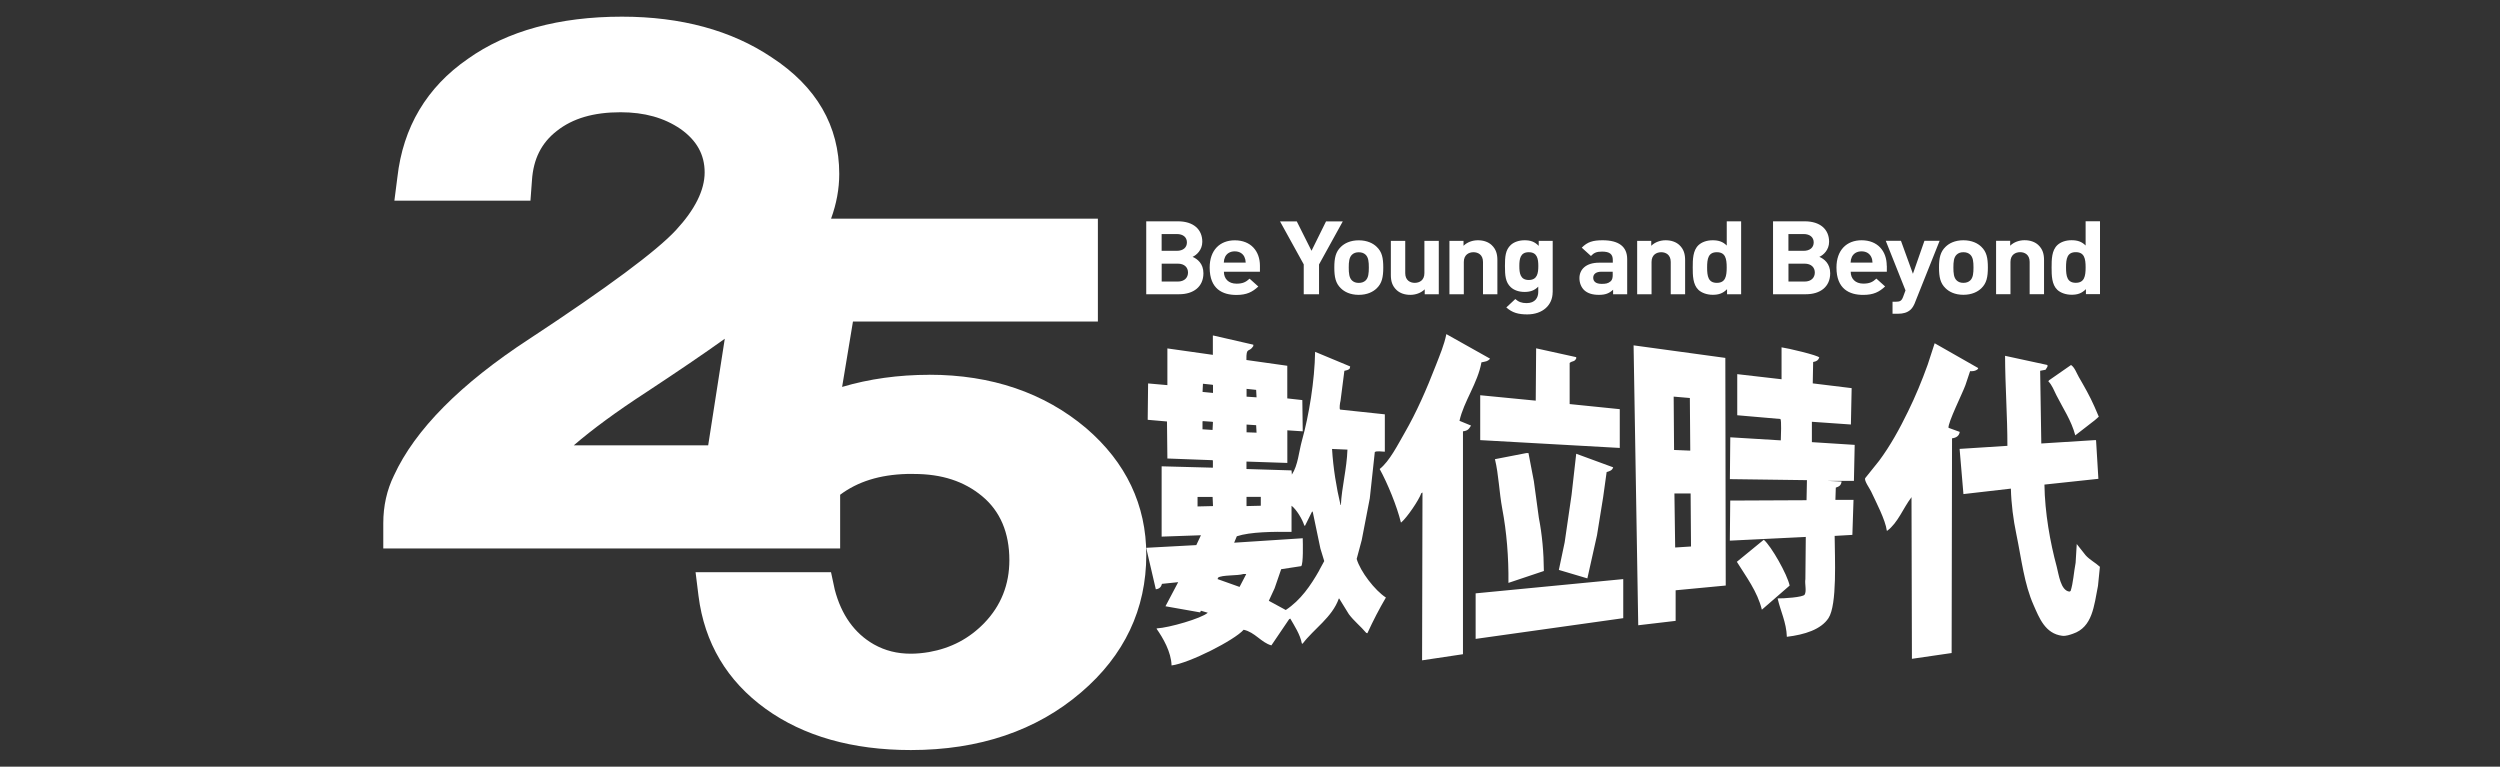
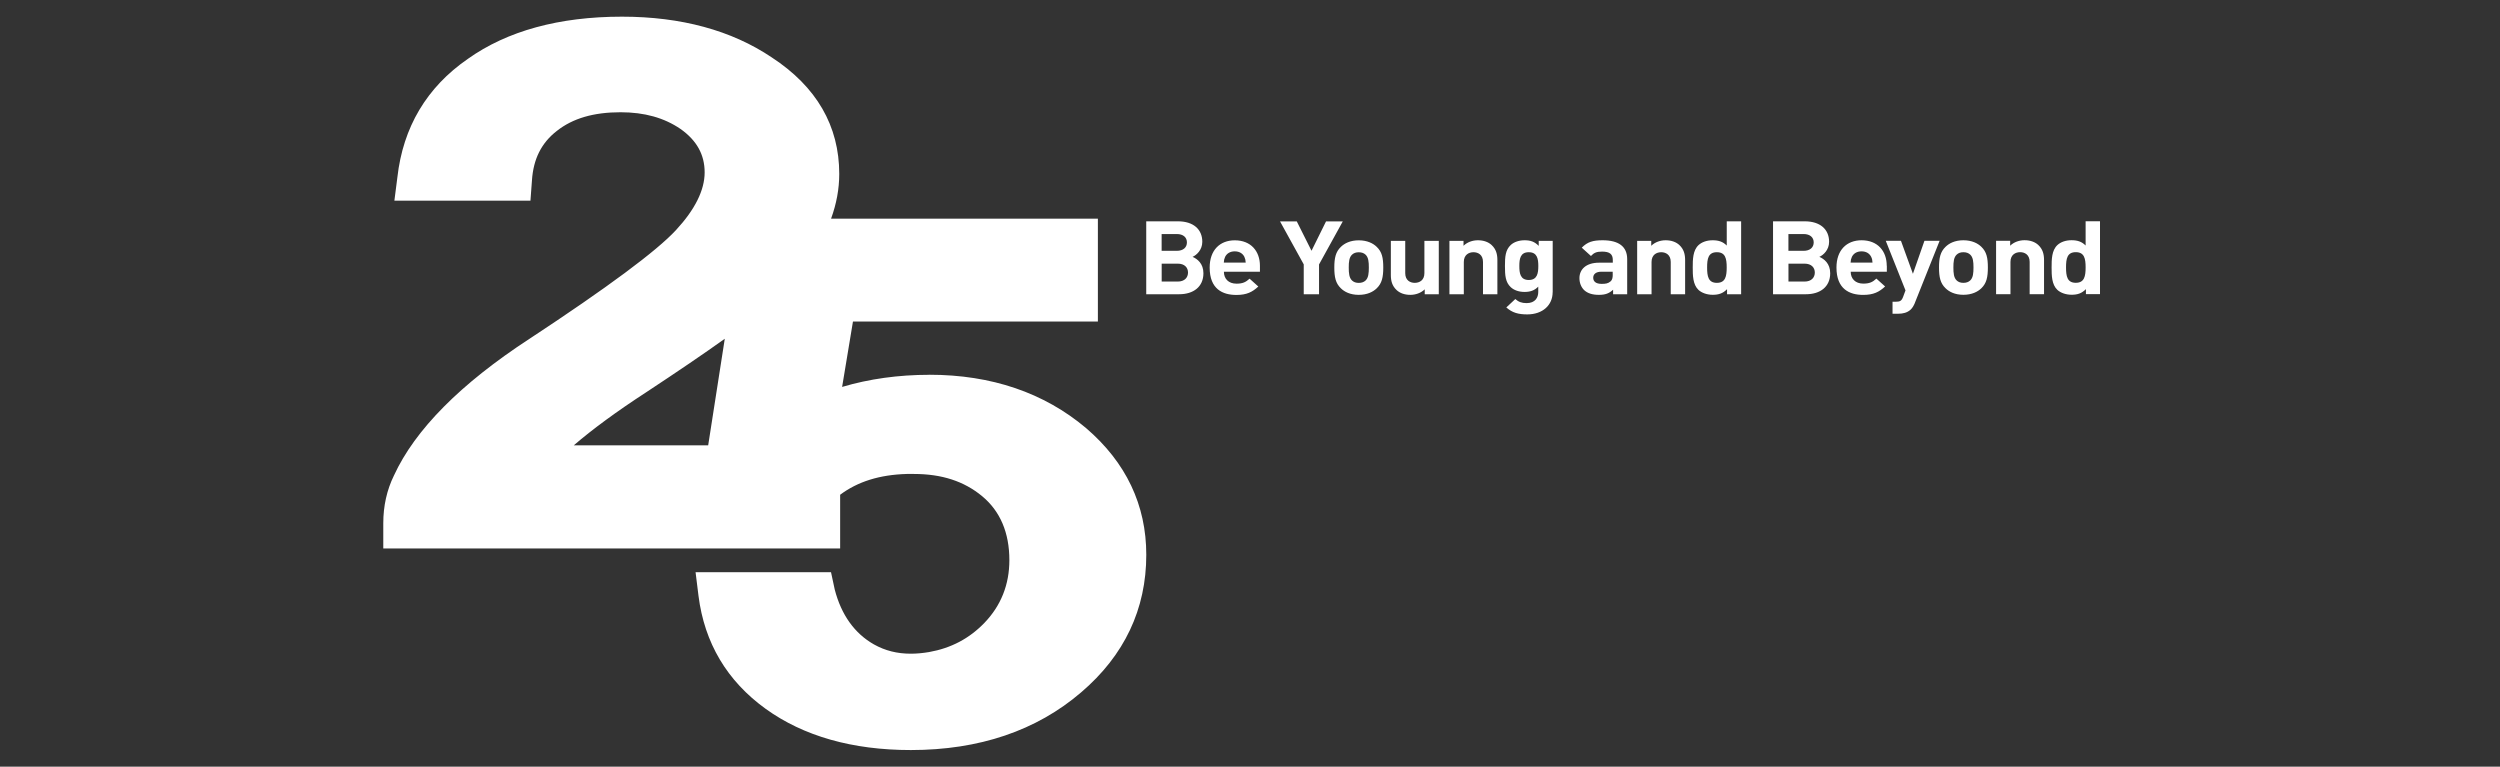
<svg xmlns="http://www.w3.org/2000/svg" width="150" height="46" viewBox="0 0 150 46" fill="none">
  <rect x="0" y="0" width="150" height="46" fill="#333333" stroke="none" />
  <path d="M126 17.651V13.276H125.137V14.731C124.91 14.498 124.646 14.413 124.292 14.413C123.938 14.413 123.641 14.523 123.447 14.701C123.102 15.019 123.096 15.568 123.096 16.046C123.096 16.523 123.102 17.078 123.447 17.397C123.641 17.574 123.959 17.685 124.298 17.685C124.665 17.685 124.916 17.593 125.155 17.348V17.648H126V17.651ZM125.137 16.046C125.137 16.569 125.064 16.968 124.547 16.968C124.029 16.968 123.962 16.569 123.962 16.046C123.962 15.522 124.029 15.13 124.547 15.13C125.064 15.13 125.137 15.522 125.137 16.046ZM121.779 17.651H122.642V15.604C122.642 15.255 122.569 14.952 122.291 14.694C122.097 14.517 121.818 14.413 121.473 14.413C121.155 14.413 120.834 14.523 120.61 14.743V14.449H119.765V17.651H120.628V15.715C120.628 15.28 120.934 15.13 121.207 15.13C121.479 15.13 121.779 15.277 121.779 15.715V17.651ZM118.881 17.296C119.193 16.995 119.272 16.631 119.272 16.049C119.272 15.466 119.193 15.108 118.881 14.808C118.669 14.6 118.315 14.416 117.803 14.416C117.291 14.416 116.946 14.6 116.734 14.808C116.422 15.108 116.341 15.473 116.341 16.049C116.341 16.625 116.419 16.995 116.734 17.296C116.946 17.504 117.291 17.688 117.803 17.688C118.315 17.688 118.666 17.504 118.881 17.296ZM118.409 16.049C118.409 16.38 118.388 16.664 118.209 16.83C118.109 16.922 117.976 16.971 117.803 16.971C117.631 16.971 117.503 16.922 117.404 16.83C117.225 16.664 117.204 16.383 117.204 16.049C117.204 15.715 117.225 15.439 117.404 15.274C117.503 15.182 117.631 15.133 117.803 15.133C117.976 15.133 118.109 15.182 118.209 15.274C118.388 15.439 118.409 15.715 118.409 16.049ZM114.893 18.169L116.377 14.449H115.466L114.775 16.428L114.058 14.449H113.146L114.33 17.424L114.185 17.816C114.097 18.049 114 18.104 113.752 18.104H113.552V18.824H113.891C114.176 18.824 114.436 18.763 114.636 18.579C114.742 18.481 114.821 18.346 114.896 18.169H114.893ZM113.204 15.944C113.204 15.065 112.659 14.416 111.696 14.416C110.799 14.416 110.188 15.007 110.188 16.052C110.188 17.348 110.972 17.694 111.79 17.694C112.413 17.694 112.753 17.516 113.107 17.188L112.583 16.716C112.365 16.919 112.177 17.017 111.799 17.017C111.314 17.017 111.042 16.716 111.042 16.303H113.21V15.947L113.204 15.944ZM112.353 15.755H111.036C111.042 15.614 111.063 15.528 111.114 15.411C111.208 15.221 111.399 15.081 111.693 15.081C111.986 15.081 112.177 15.221 112.271 15.411C112.326 15.528 112.344 15.614 112.35 15.755H112.353ZM109.161 15.411C109.401 15.307 109.746 14.995 109.746 14.508C109.746 13.757 109.207 13.279 108.283 13.279H106.382V17.654H108.362C109.207 17.654 109.812 17.213 109.812 16.395C109.812 15.81 109.446 15.534 109.161 15.411ZM108.822 14.544C108.822 14.845 108.604 15.05 108.211 15.05H107.305V14.042H108.211C108.604 14.042 108.822 14.244 108.822 14.544ZM108.889 16.352C108.889 16.646 108.689 16.894 108.271 16.894H107.308V15.819H108.271C108.689 15.819 108.889 16.058 108.889 16.355V16.352ZM103.623 17.654H104.468V13.279H103.605V14.734C103.378 14.502 103.114 14.416 102.76 14.416C102.406 14.416 102.109 14.526 101.915 14.704C101.57 15.022 101.564 15.571 101.564 16.049C101.564 16.526 101.57 17.081 101.915 17.4C102.109 17.577 102.427 17.688 102.766 17.688C103.133 17.688 103.384 17.596 103.623 17.351V17.651V17.654ZM103.602 16.049C103.602 16.573 103.529 16.971 103.011 16.971C102.494 16.971 102.427 16.573 102.427 16.049C102.427 15.525 102.494 15.133 103.011 15.133C103.529 15.133 103.602 15.525 103.602 16.049ZM100.244 17.654H101.107V15.607C101.107 15.258 101.034 14.955 100.756 14.697C100.562 14.52 100.283 14.416 99.938 14.416C99.62 14.416 99.299 14.526 99.075 14.747V14.452H98.23V17.654H99.093V15.718C99.093 15.283 99.399 15.133 99.672 15.133C99.944 15.133 100.244 15.28 100.244 15.718V17.654ZM96.786 17.654H97.631V15.546C97.631 14.796 97.125 14.416 96.156 14.416C95.578 14.416 95.245 14.514 94.906 14.86L95.457 15.359C95.635 15.169 95.79 15.096 96.123 15.096C96.583 15.096 96.768 15.249 96.768 15.601V15.761H95.95C95.145 15.761 94.766 16.177 94.766 16.689C94.766 16.971 94.866 17.228 95.051 17.409C95.257 17.599 95.541 17.691 95.935 17.691C96.329 17.691 96.553 17.599 96.786 17.384V17.66V17.654ZM96.765 16.474C96.765 16.671 96.731 16.799 96.638 16.879C96.483 17.014 96.332 17.032 96.093 17.032C95.753 17.032 95.593 16.885 95.593 16.664C95.593 16.444 95.766 16.303 96.077 16.303H96.762V16.474H96.765ZM93.162 17.538V14.452H92.323V14.753C92.084 14.508 91.844 14.416 91.478 14.416C91.139 14.416 90.839 14.52 90.648 14.697C90.324 14.998 90.297 15.405 90.297 15.963C90.297 16.52 90.324 16.934 90.648 17.234C90.842 17.412 91.133 17.516 91.472 17.516C91.811 17.516 92.071 17.43 92.295 17.198V17.522C92.295 17.847 92.117 18.187 91.596 18.187C91.302 18.187 91.112 18.113 90.918 17.942L90.379 18.447C90.739 18.766 91.102 18.864 91.635 18.864C92.565 18.864 93.158 18.303 93.158 17.538H93.162ZM92.299 15.963C92.299 16.389 92.238 16.799 91.726 16.799C91.215 16.799 91.16 16.389 91.16 15.963C91.16 15.537 91.215 15.133 91.726 15.133C92.238 15.133 92.299 15.537 92.299 15.963ZM88.98 17.654H89.843V15.607C89.843 15.258 89.77 14.955 89.492 14.697C89.298 14.52 89.019 14.416 88.674 14.416C88.356 14.416 88.035 14.526 87.811 14.747V14.452H86.966V17.654H87.829V15.718C87.829 15.283 88.135 15.133 88.407 15.133C88.68 15.133 88.98 15.28 88.98 15.718V17.654ZM85.483 17.654H86.327V14.452H85.464V16.389C85.464 16.824 85.159 16.971 84.886 16.971C84.613 16.971 84.314 16.824 84.314 16.389V14.452H83.451V16.499C83.451 16.848 83.523 17.151 83.802 17.409C83.996 17.587 84.274 17.691 84.62 17.691C84.937 17.691 85.258 17.58 85.483 17.36V17.654ZM82.603 17.299C82.915 16.998 82.996 16.634 82.996 16.052C82.996 15.47 82.918 15.111 82.603 14.811C82.391 14.603 82.037 14.419 81.525 14.419C81.013 14.419 80.668 14.603 80.453 14.811C80.141 15.111 80.059 15.476 80.059 16.052C80.059 16.628 80.138 16.998 80.453 17.299C80.665 17.507 81.01 17.691 81.525 17.691C82.04 17.691 82.388 17.507 82.603 17.299ZM82.13 16.052C82.13 16.383 82.109 16.668 81.931 16.833C81.831 16.925 81.698 16.974 81.525 16.974C81.352 16.974 81.225 16.925 81.125 16.833C80.947 16.668 80.925 16.386 80.925 16.052C80.925 15.718 80.947 15.442 81.125 15.277C81.225 15.185 81.352 15.136 81.525 15.136C81.698 15.136 81.831 15.185 81.931 15.277C82.109 15.442 82.13 15.718 82.13 16.052ZM79.145 15.862L80.568 13.282H79.563L78.691 15.047L77.806 13.282H76.801L78.224 15.862V17.657H79.142V15.862H79.145ZM73.428 16.303H75.596V15.947C75.596 15.068 75.051 14.419 74.088 14.419C73.192 14.419 72.58 15.01 72.58 16.055C72.58 17.351 73.365 17.697 74.182 17.697C74.806 17.697 75.145 17.519 75.499 17.191L74.975 16.72C74.754 16.922 74.57 17.02 74.191 17.02C73.707 17.02 73.434 16.72 73.434 16.306L73.428 16.303ZM73.428 15.755C73.434 15.614 73.455 15.528 73.507 15.411C73.601 15.221 73.794 15.081 74.085 15.081C74.376 15.081 74.57 15.221 74.663 15.411C74.715 15.528 74.736 15.614 74.742 15.755H73.425H73.428ZM71.554 15.411C71.793 15.307 72.138 14.995 72.138 14.508C72.138 13.757 71.599 13.279 70.676 13.279H68.774V17.654H70.754C71.599 17.654 72.205 17.213 72.205 16.395C72.205 15.81 71.838 15.534 71.554 15.411ZM71.215 14.544C71.215 14.845 70.997 15.05 70.603 15.05H69.698V14.042H70.603C70.997 14.042 71.215 14.244 71.215 14.544ZM71.281 16.352C71.281 16.646 71.081 16.894 70.663 16.894H69.701V15.819H70.663C71.081 15.819 71.281 16.058 71.281 16.355V16.352ZM55.76 22.488C53.907 22.488 52.15 22.733 50.527 23.215L51.178 19.29H65.873V13.12H49.864C50.188 12.231 50.355 11.334 50.355 10.436C50.355 7.553 48.992 5.2 46.306 3.445C43.893 1.821 40.865 1 37.316 1C33.543 1 30.431 1.855 28.069 3.534C25.604 5.237 24.181 7.63 23.842 10.644L23.663 12.041H31.827L31.917 10.828C31.999 9.541 32.487 8.57 33.413 7.853C34.367 7.1 35.618 6.735 37.234 6.735C38.667 6.735 39.848 7.066 40.835 7.74C41.807 8.429 42.279 9.281 42.279 10.344C42.279 11.407 41.701 12.571 40.556 13.809C39.4 15.059 36.444 17.253 31.769 20.328C27.633 23.024 24.895 25.788 23.636 28.533C23.212 29.397 22.997 30.359 22.997 31.388V32.908H50.409V29.685C51.466 28.894 52.783 28.484 54.403 28.438H54.839C56.505 28.438 57.84 28.873 58.921 29.765C60.011 30.665 60.562 31.958 60.562 33.612C60.562 35.074 60.059 36.339 59.066 37.371C58.155 38.315 57.065 38.888 55.742 39.124C55.36 39.188 54.997 39.222 54.648 39.222C53.837 39.222 53.113 39.044 52.435 38.664C51.272 38.003 50.479 36.891 50.085 35.377L49.861 34.332H41.734L41.91 35.751C42.267 38.575 43.621 40.855 45.937 42.528C48.214 44.17 51.145 45.003 54.651 45.003C58.754 45.003 62.191 43.839 64.868 41.541C67.463 39.326 68.777 36.547 68.777 33.288C68.777 30.301 67.563 27.742 65.162 25.684C62.645 23.561 59.484 22.485 55.763 22.485L55.76 22.488ZM43.487 20.322L42.491 26.719H34.428C35.548 25.754 37.001 24.688 38.767 23.539C40.705 22.262 42.273 21.195 43.487 20.325V20.322Z" fill="white" />
-   <path d="M88.886 21.741C89.165 21.68 89.24 21.692 89.395 21.536V21.514C88.523 21.024 87.653 20.537 86.781 20.047C86.654 20.687 86.382 21.324 86.158 21.903C85.588 23.371 85.001 24.719 84.262 26C83.884 26.655 83.369 27.681 82.781 28.141C83.251 28.996 83.814 30.362 84.053 31.343H84.078C84.426 31.045 85.125 30.022 85.28 29.59C85.304 29.578 85.325 29.562 85.349 29.55C85.343 32.908 85.334 36.266 85.325 39.62C86.143 39.498 86.96 39.375 87.778 39.253V25.88C88.09 25.84 88.135 25.73 88.262 25.534C88.032 25.439 87.799 25.344 87.569 25.249C87.823 24.094 88.668 22.979 88.886 21.741ZM81.404 33.524C81.504 33.15 81.604 32.776 81.704 32.403C81.867 31.566 82.028 30.73 82.188 29.896C82.288 28.971 82.388 28.049 82.488 27.124C82.588 27.044 82.903 27.096 83.09 27.102V24.86C82.197 24.765 81.301 24.67 80.407 24.575C80.35 24.532 80.395 24.177 80.432 24.045C80.507 23.448 80.586 22.85 80.662 22.25C80.777 22.216 80.895 22.216 80.986 22.109C80.992 22.069 81.001 22.026 81.01 21.986C80.308 21.695 79.608 21.401 78.906 21.11C78.881 22.841 78.536 24.936 78.118 26.431C77.928 27.112 77.882 27.914 77.516 28.469V28.509C77.507 28.414 77.501 28.319 77.492 28.224C76.589 28.196 75.687 28.169 74.788 28.141V27.694C75.605 27.721 76.423 27.749 77.24 27.776V25.819C77.549 25.84 77.858 25.859 78.164 25.88C78.155 25.255 78.149 24.63 78.14 24.005C77.84 23.971 77.537 23.938 77.237 23.904V21.946C76.42 21.83 75.602 21.717 74.785 21.6C74.769 20.773 74.936 21.19 75.199 20.764V20.681C74.397 20.497 73.595 20.313 72.795 20.13H72.771V21.291C71.863 21.162 70.951 21.033 70.043 20.905V23.108C69.658 23.074 69.271 23.04 68.886 23.006C68.877 23.726 68.871 24.446 68.862 25.166V25.188C69.246 25.221 69.634 25.255 70.019 25.289C70.028 26.03 70.034 26.772 70.043 27.51C70.945 27.544 71.847 27.577 72.75 27.611C72.759 27.617 72.765 27.626 72.774 27.632V28.061C71.751 28.034 70.724 28.006 69.698 27.979V32.197C70.485 32.17 71.269 32.142 72.056 32.115C71.966 32.311 71.872 32.51 71.778 32.706C70.775 32.761 69.773 32.813 68.771 32.868C68.965 33.699 69.156 34.526 69.349 35.356C69.573 35.334 69.673 35.206 69.719 35.031C70.043 34.997 70.367 34.964 70.691 34.93C70.436 35.411 70.182 35.895 69.928 36.376C70.621 36.499 71.314 36.621 72.008 36.744C72.023 36.71 72.038 36.676 72.053 36.643C72.193 36.682 72.332 36.725 72.468 36.765C72.081 37.108 70.134 37.666 69.416 37.703C69.41 37.709 69.401 37.718 69.392 37.724C69.782 38.276 70.27 39.115 70.294 39.927C71.357 39.792 74.079 38.404 74.618 37.785C75.293 37.929 75.672 38.554 76.283 38.723C76.638 38.199 76.992 37.675 77.346 37.154C77.371 37.139 77.392 37.127 77.416 37.114C77.667 37.55 78.012 38.073 78.109 38.603C78.124 38.609 78.14 38.616 78.155 38.625C78.824 37.736 79.932 37.044 80.329 35.913H80.353C80.547 36.226 80.738 36.538 80.931 36.851C81.24 37.264 81.649 37.586 81.973 37.972C81.997 37.978 82.018 37.984 82.043 37.994C82.394 37.228 82.754 36.535 83.154 35.852C82.506 35.435 81.616 34.296 81.398 33.527L81.404 33.524ZM74.791 23.331C74.984 23.352 75.175 23.371 75.369 23.392C75.378 23.543 75.384 23.693 75.393 23.84C75.193 23.827 74.993 23.812 74.794 23.8V23.331H74.791ZM74.791 25.473C74.984 25.485 75.175 25.5 75.369 25.512C75.378 25.663 75.384 25.813 75.393 25.96C75.193 25.954 74.993 25.947 74.794 25.938V25.47L74.791 25.473ZM72.777 30.365C72.468 30.371 72.159 30.378 71.853 30.387V29.817H72.756C72.765 29.994 72.771 30.169 72.78 30.347V30.368L72.777 30.365ZM72.753 25.797C72.553 25.785 72.353 25.77 72.15 25.758V25.289C72.15 25.289 72.165 25.276 72.174 25.267C72.368 25.28 72.559 25.295 72.753 25.307C72.762 25.313 72.768 25.319 72.777 25.329C72.768 25.485 72.762 25.641 72.753 25.797ZM72.777 23.576C72.568 23.555 72.362 23.536 72.153 23.515C72.162 23.352 72.168 23.187 72.177 23.025C72.371 23.046 72.562 23.065 72.756 23.086C72.765 23.092 72.771 23.098 72.78 23.108V23.576H72.777ZM74.791 29.814H75.648V30.344C75.363 30.35 75.078 30.356 74.791 30.365V29.814ZM74.766 34.461C74.636 34.712 74.503 34.964 74.373 35.215C73.934 35.059 73.495 34.903 73.056 34.746C73.065 34.719 73.071 34.691 73.08 34.663C73.292 34.486 74.273 34.553 74.606 34.44H74.766V34.461ZM79.16 34.216C78.639 35.135 78.04 36.011 77.146 36.6C76.807 36.416 76.468 36.232 76.129 36.048C76.244 35.797 76.359 35.546 76.477 35.295C76.607 34.915 76.741 34.535 76.871 34.152C77.271 34.091 77.673 34.029 78.073 33.968C78.203 33.842 78.173 32.593 78.164 32.295C76.792 32.384 75.421 32.473 74.049 32.562L74.209 32.176C75.021 31.906 76.42 31.9 77.492 31.912V30.344C77.785 30.561 78.152 31.174 78.255 31.526C78.27 31.532 78.285 31.539 78.3 31.548C78.439 31.269 78.579 30.99 78.715 30.711C78.73 30.705 78.745 30.699 78.76 30.69C78.915 31.431 79.069 32.173 79.224 32.911C79.302 33.162 79.378 33.413 79.454 33.665C79.354 33.849 79.254 34.032 79.154 34.216H79.16ZM80.456 30.301H80.432C80.183 29.25 79.99 28.08 79.923 26.937C80.232 26.949 80.541 26.965 80.847 26.977C80.807 28.135 80.504 29.232 80.453 30.301H80.456ZM116.91 25.672C116.865 25.368 117.761 23.57 117.927 23.104C118.021 22.826 118.112 22.547 118.206 22.268C118.206 22.268 118.488 22.311 118.669 22.145C118.678 22.124 118.684 22.106 118.693 22.084C117.821 21.588 116.952 21.092 116.08 20.595C115.941 21.024 115.802 21.45 115.662 21.879C115.317 22.838 114.924 23.791 114.481 24.691C113.985 25.712 113.416 26.75 112.746 27.648C112.468 27.994 112.192 28.34 111.914 28.686C111.832 28.827 112.177 29.302 112.262 29.48C112.544 30.09 113.128 31.192 113.21 31.845H113.234C113.87 31.376 114.197 30.479 114.666 29.866C114.675 29.854 114.681 29.838 114.69 29.826C114.699 33.061 114.706 36.296 114.715 39.529C115.508 39.412 116.304 39.299 117.098 39.182C117.107 34.887 117.113 30.592 117.122 26.3C117.385 26.266 117.549 26.15 117.585 25.914C117.361 25.831 117.137 25.751 116.913 25.669L116.91 25.672ZM98.015 20.718C98.109 26.318 98.2 31.919 98.294 37.516C99.042 37.427 99.79 37.338 100.538 37.252V35.417C101.54 35.322 102.542 35.227 103.544 35.132C103.535 30.58 103.529 26.027 103.52 21.474C101.685 21.223 99.85 20.972 98.015 20.721V20.718ZM100.42 23.797C100.744 23.824 101.068 23.852 101.391 23.88C101.401 24.933 101.407 25.987 101.416 27.038C101.092 27.026 100.768 27.011 100.444 26.998C100.435 25.932 100.429 24.863 100.42 23.797ZM100.51 32.85C100.495 31.768 100.48 30.69 100.465 29.608H101.437C101.446 30.669 101.452 31.729 101.461 32.789C101.146 32.81 100.828 32.828 100.513 32.85H100.51ZM108.719 25.307C109.497 25.362 110.276 25.414 111.054 25.47C111.069 24.743 111.084 24.014 111.099 23.288C110.321 23.193 109.543 23.098 108.765 23.003C108.774 22.574 108.78 22.148 108.789 21.72C109.004 21.68 109.086 21.619 109.158 21.453C109.122 21.324 107.208 20.877 106.893 20.84V22.755C106.006 22.654 105.122 22.55 104.235 22.449V24.915C105.098 24.988 105.961 25.065 106.824 25.139C106.899 25.215 106.854 26.186 106.848 26.422C105.84 26.361 104.828 26.3 103.817 26.238C103.808 27.075 103.802 27.911 103.793 28.748C105.334 28.769 106.875 28.787 108.416 28.809C108.407 29.21 108.401 29.612 108.392 30.013C106.866 30.019 105.34 30.025 103.814 30.034C103.805 30.837 103.799 31.637 103.79 32.439C105.307 32.366 106.827 32.289 108.347 32.216C108.338 33.058 108.332 33.901 108.323 34.743C108.274 35.034 108.41 35.46 108.277 35.681C108.168 35.837 107.005 35.913 106.657 35.904C106.821 36.643 107.184 37.341 107.211 38.208C108.28 38.08 109.261 37.77 109.709 37.087C110.236 36.284 110.088 33.466 110.079 32.154C110.433 32.133 110.787 32.115 111.142 32.093C111.166 31.392 111.187 30.693 111.211 29.994H110.124C110.133 29.749 110.139 29.504 110.148 29.259C110.357 29.189 110.463 29.118 110.497 28.892C110.212 28.879 109.927 28.864 109.64 28.852H111.235C111.251 28.132 111.266 27.412 111.281 26.692C110.424 26.637 109.57 26.585 108.713 26.529V25.307H108.719ZM88.813 26.407C91.602 26.563 94.394 26.72 97.186 26.876V24.55C96.183 24.449 95.181 24.345 94.179 24.244V21.778C94.345 21.634 94.46 21.732 94.573 21.511V21.429L92.168 20.899C92.159 21.943 92.153 22.991 92.144 24.039C91.036 23.928 89.924 23.821 88.813 23.714V26.404V26.407ZM125.14 33.319C124.961 33.095 124.786 32.871 124.607 32.645V32.605C124.583 32.991 124.562 33.38 124.537 33.766C124.425 34.357 124.395 34.97 124.238 35.457C124.213 35.469 124.192 35.485 124.168 35.497C123.635 35.435 123.526 34.458 123.405 34.008C123.008 32.54 122.69 30.764 122.666 29.075C123.744 28.959 124.825 28.846 125.903 28.729C125.858 27.96 125.812 27.194 125.764 26.425L125.74 26.404C124.652 26.471 123.565 26.539 122.478 26.609C122.454 25.154 122.433 23.702 122.409 22.247C122.518 22.225 122.624 22.207 122.733 22.185C122.772 22.124 122.811 22.063 122.848 22.002V21.9C122 21.717 121.152 21.533 120.304 21.349C120.31 23.184 120.447 24.979 120.444 26.75C119.487 26.811 118.533 26.873 117.576 26.934C117.652 27.838 117.731 28.741 117.806 29.645C118.748 29.538 119.687 29.428 120.628 29.32H120.653C120.674 30.23 120.801 31.195 120.977 32.032C121.297 33.579 121.449 35.034 122.018 36.312C122.351 37.062 122.705 38.018 123.729 38.147C123.959 38.178 124.223 38.076 124.377 38.024C125.549 37.629 125.64 36.364 125.879 35.151C125.918 34.771 125.958 34.391 125.994 34.008C125.724 33.76 125.382 33.588 125.137 33.316L125.14 33.319ZM124.516 26.122C124.91 25.816 125.304 25.509 125.697 25.206L125.927 25.001C125.842 24.805 125.758 24.606 125.673 24.41C125.391 23.766 125.061 23.196 124.725 22.614C124.598 22.394 124.48 22.041 124.262 21.9C123.823 22.207 123.384 22.513 122.945 22.816L122.899 22.878C123.12 23.098 123.241 23.429 123.384 23.714C123.765 24.474 124.283 25.231 124.516 26.119V26.122ZM92.632 34.256C92.626 33.159 92.526 32.066 92.332 31.076C92.232 30.341 92.132 29.608 92.032 28.873C91.923 28.309 91.817 27.746 91.708 27.182H91.593C90.96 27.305 90.33 27.427 89.697 27.55C89.927 28.509 89.946 29.507 90.136 30.528C90.397 31.906 90.524 33.438 90.506 34.973C91.214 34.734 91.923 34.498 92.635 34.259L92.632 34.256ZM93.879 32.544C93.764 33.095 93.649 33.643 93.531 34.195C94.1 34.363 94.672 34.535 95.242 34.703C95.435 33.839 95.626 32.978 95.82 32.115C95.944 31.355 96.068 30.592 96.189 29.832C96.259 29.33 96.329 28.827 96.398 28.325C96.604 28.261 96.725 28.227 96.792 28.04C96.053 27.767 95.311 27.498 94.573 27.225C94.479 28.046 94.388 28.87 94.294 29.691C94.155 30.641 94.015 31.594 93.879 32.547V32.544ZM105.831 32.381C105.292 32.822 104.753 33.263 104.211 33.708C104.756 34.587 105.446 35.488 105.712 36.581C106.267 36.1 106.824 35.616 107.378 35.135C107.245 34.477 106.276 32.767 105.827 32.384L105.831 32.381ZM88.538 38.334C91.49 37.92 94.442 37.504 97.395 37.09V34.746C94.442 35.031 91.49 35.316 88.538 35.601V38.334Z" fill="white" />
</svg>